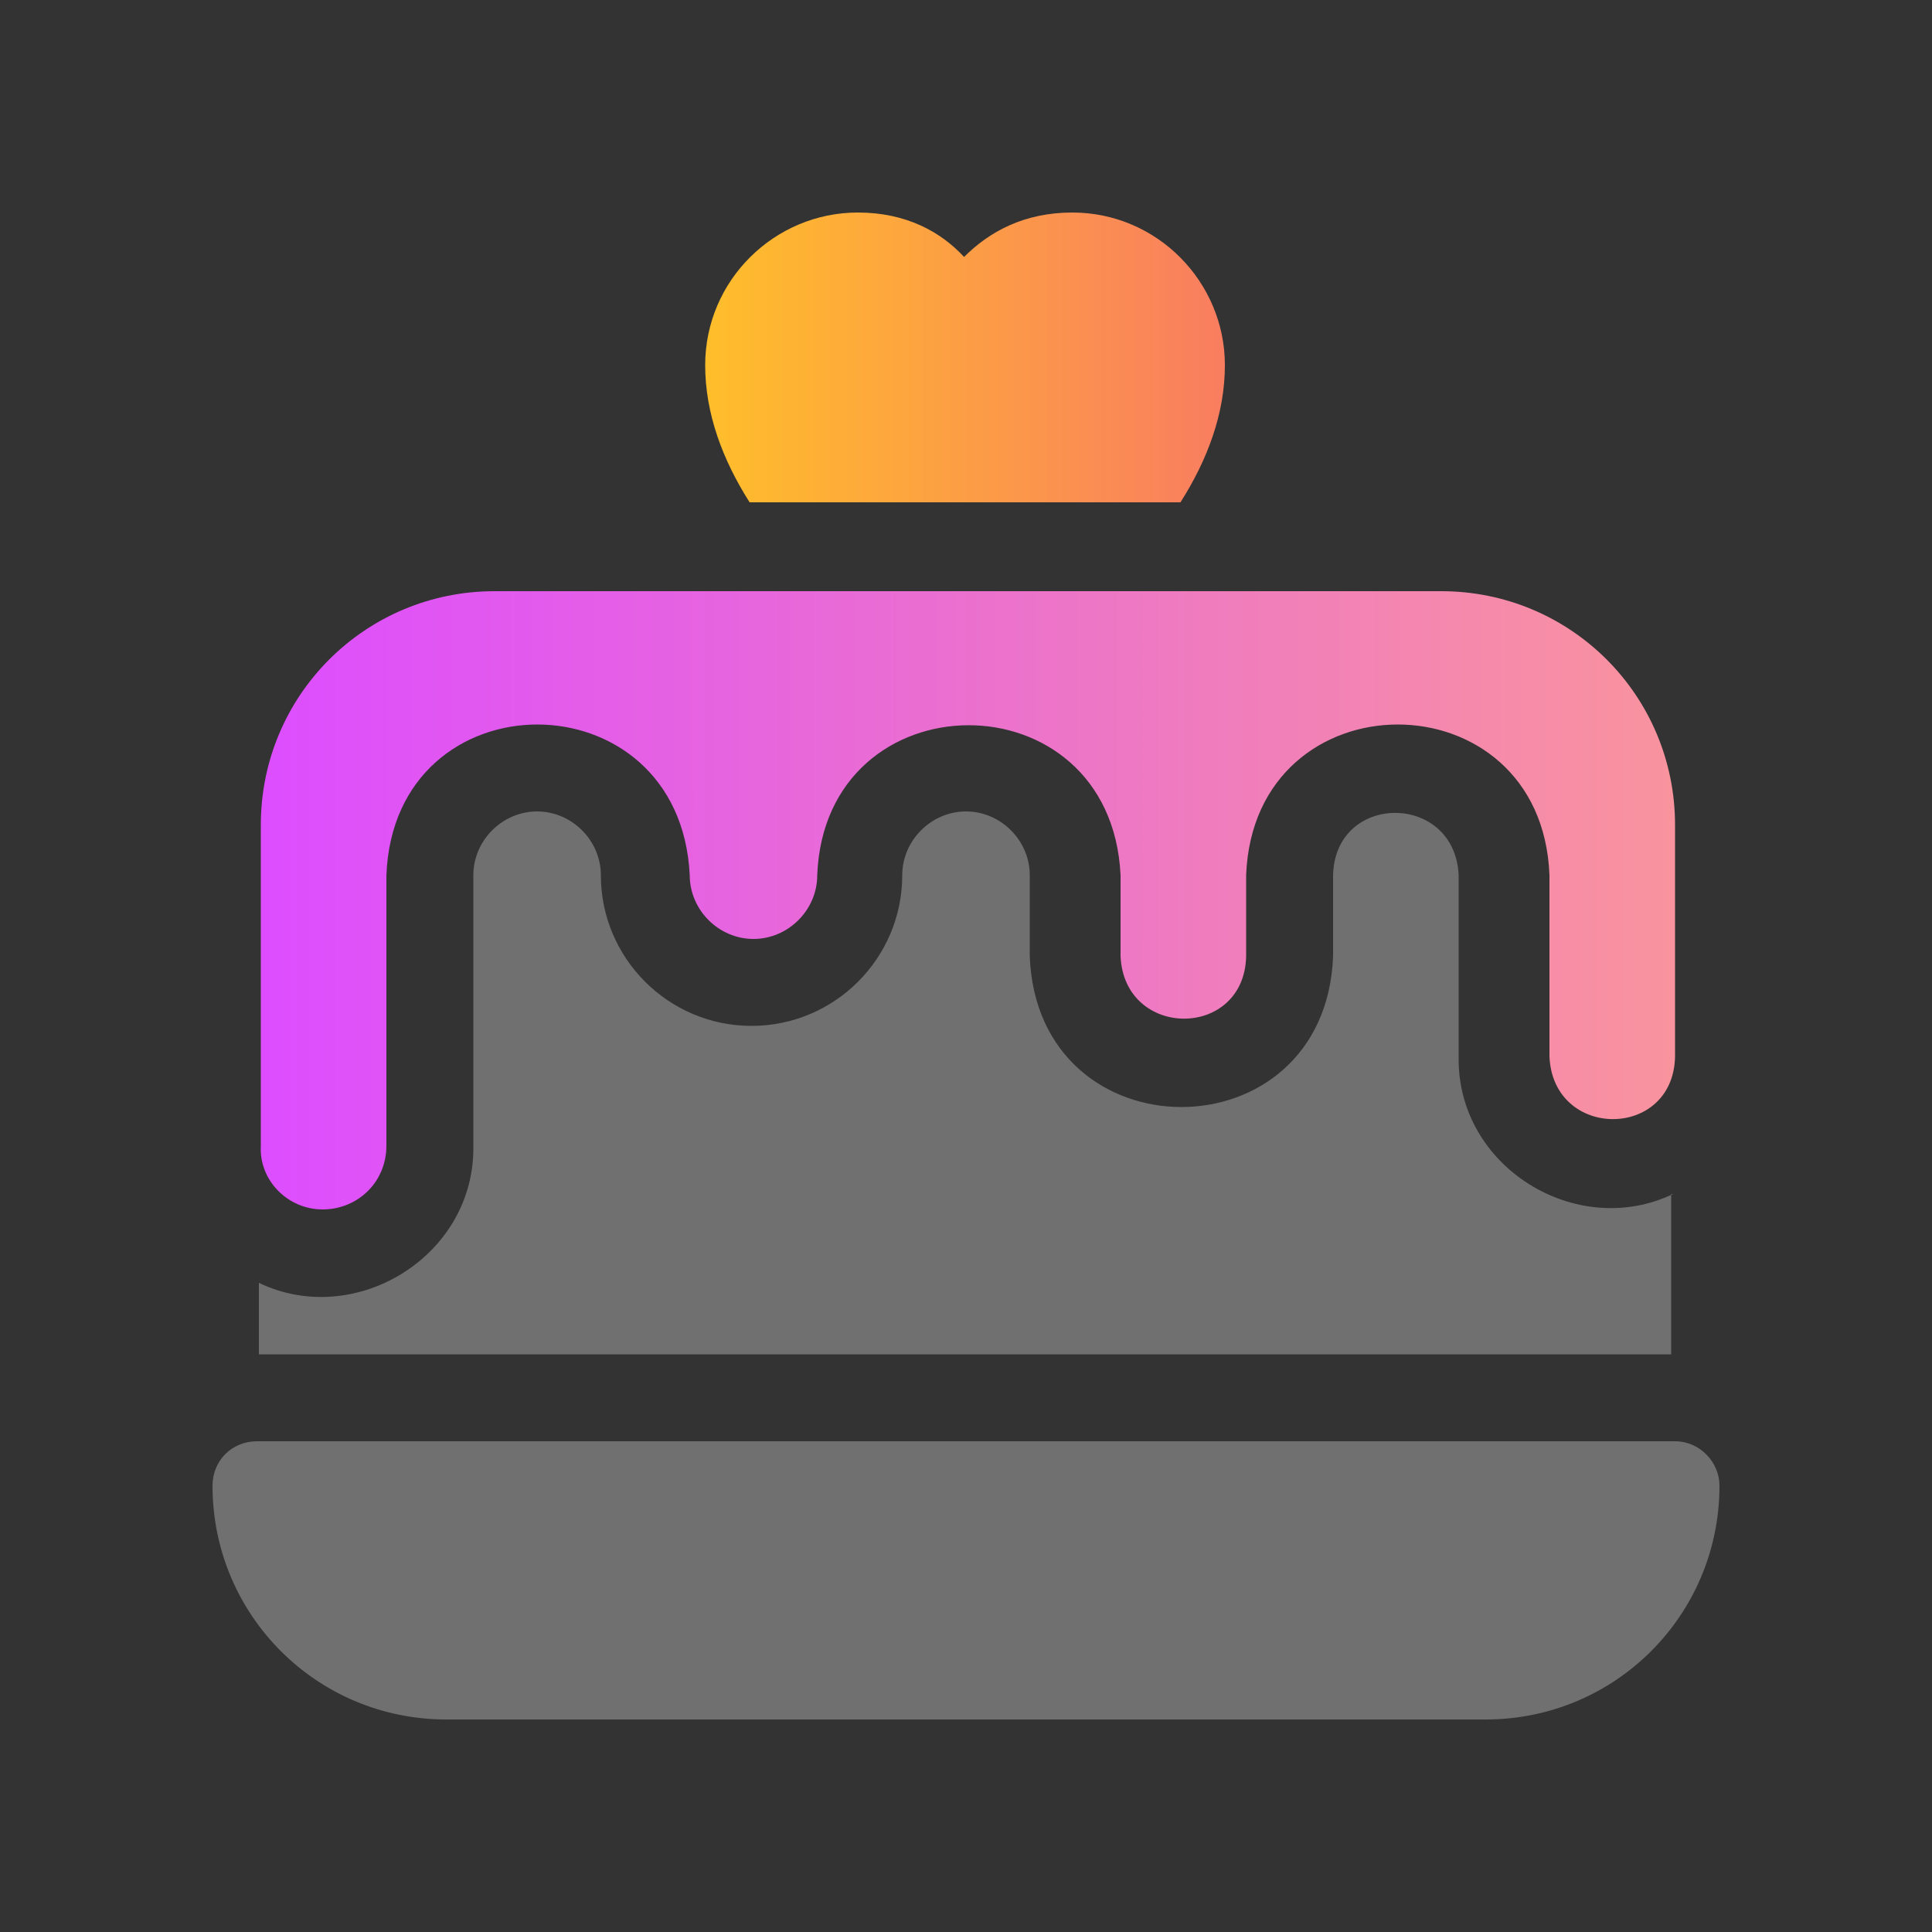
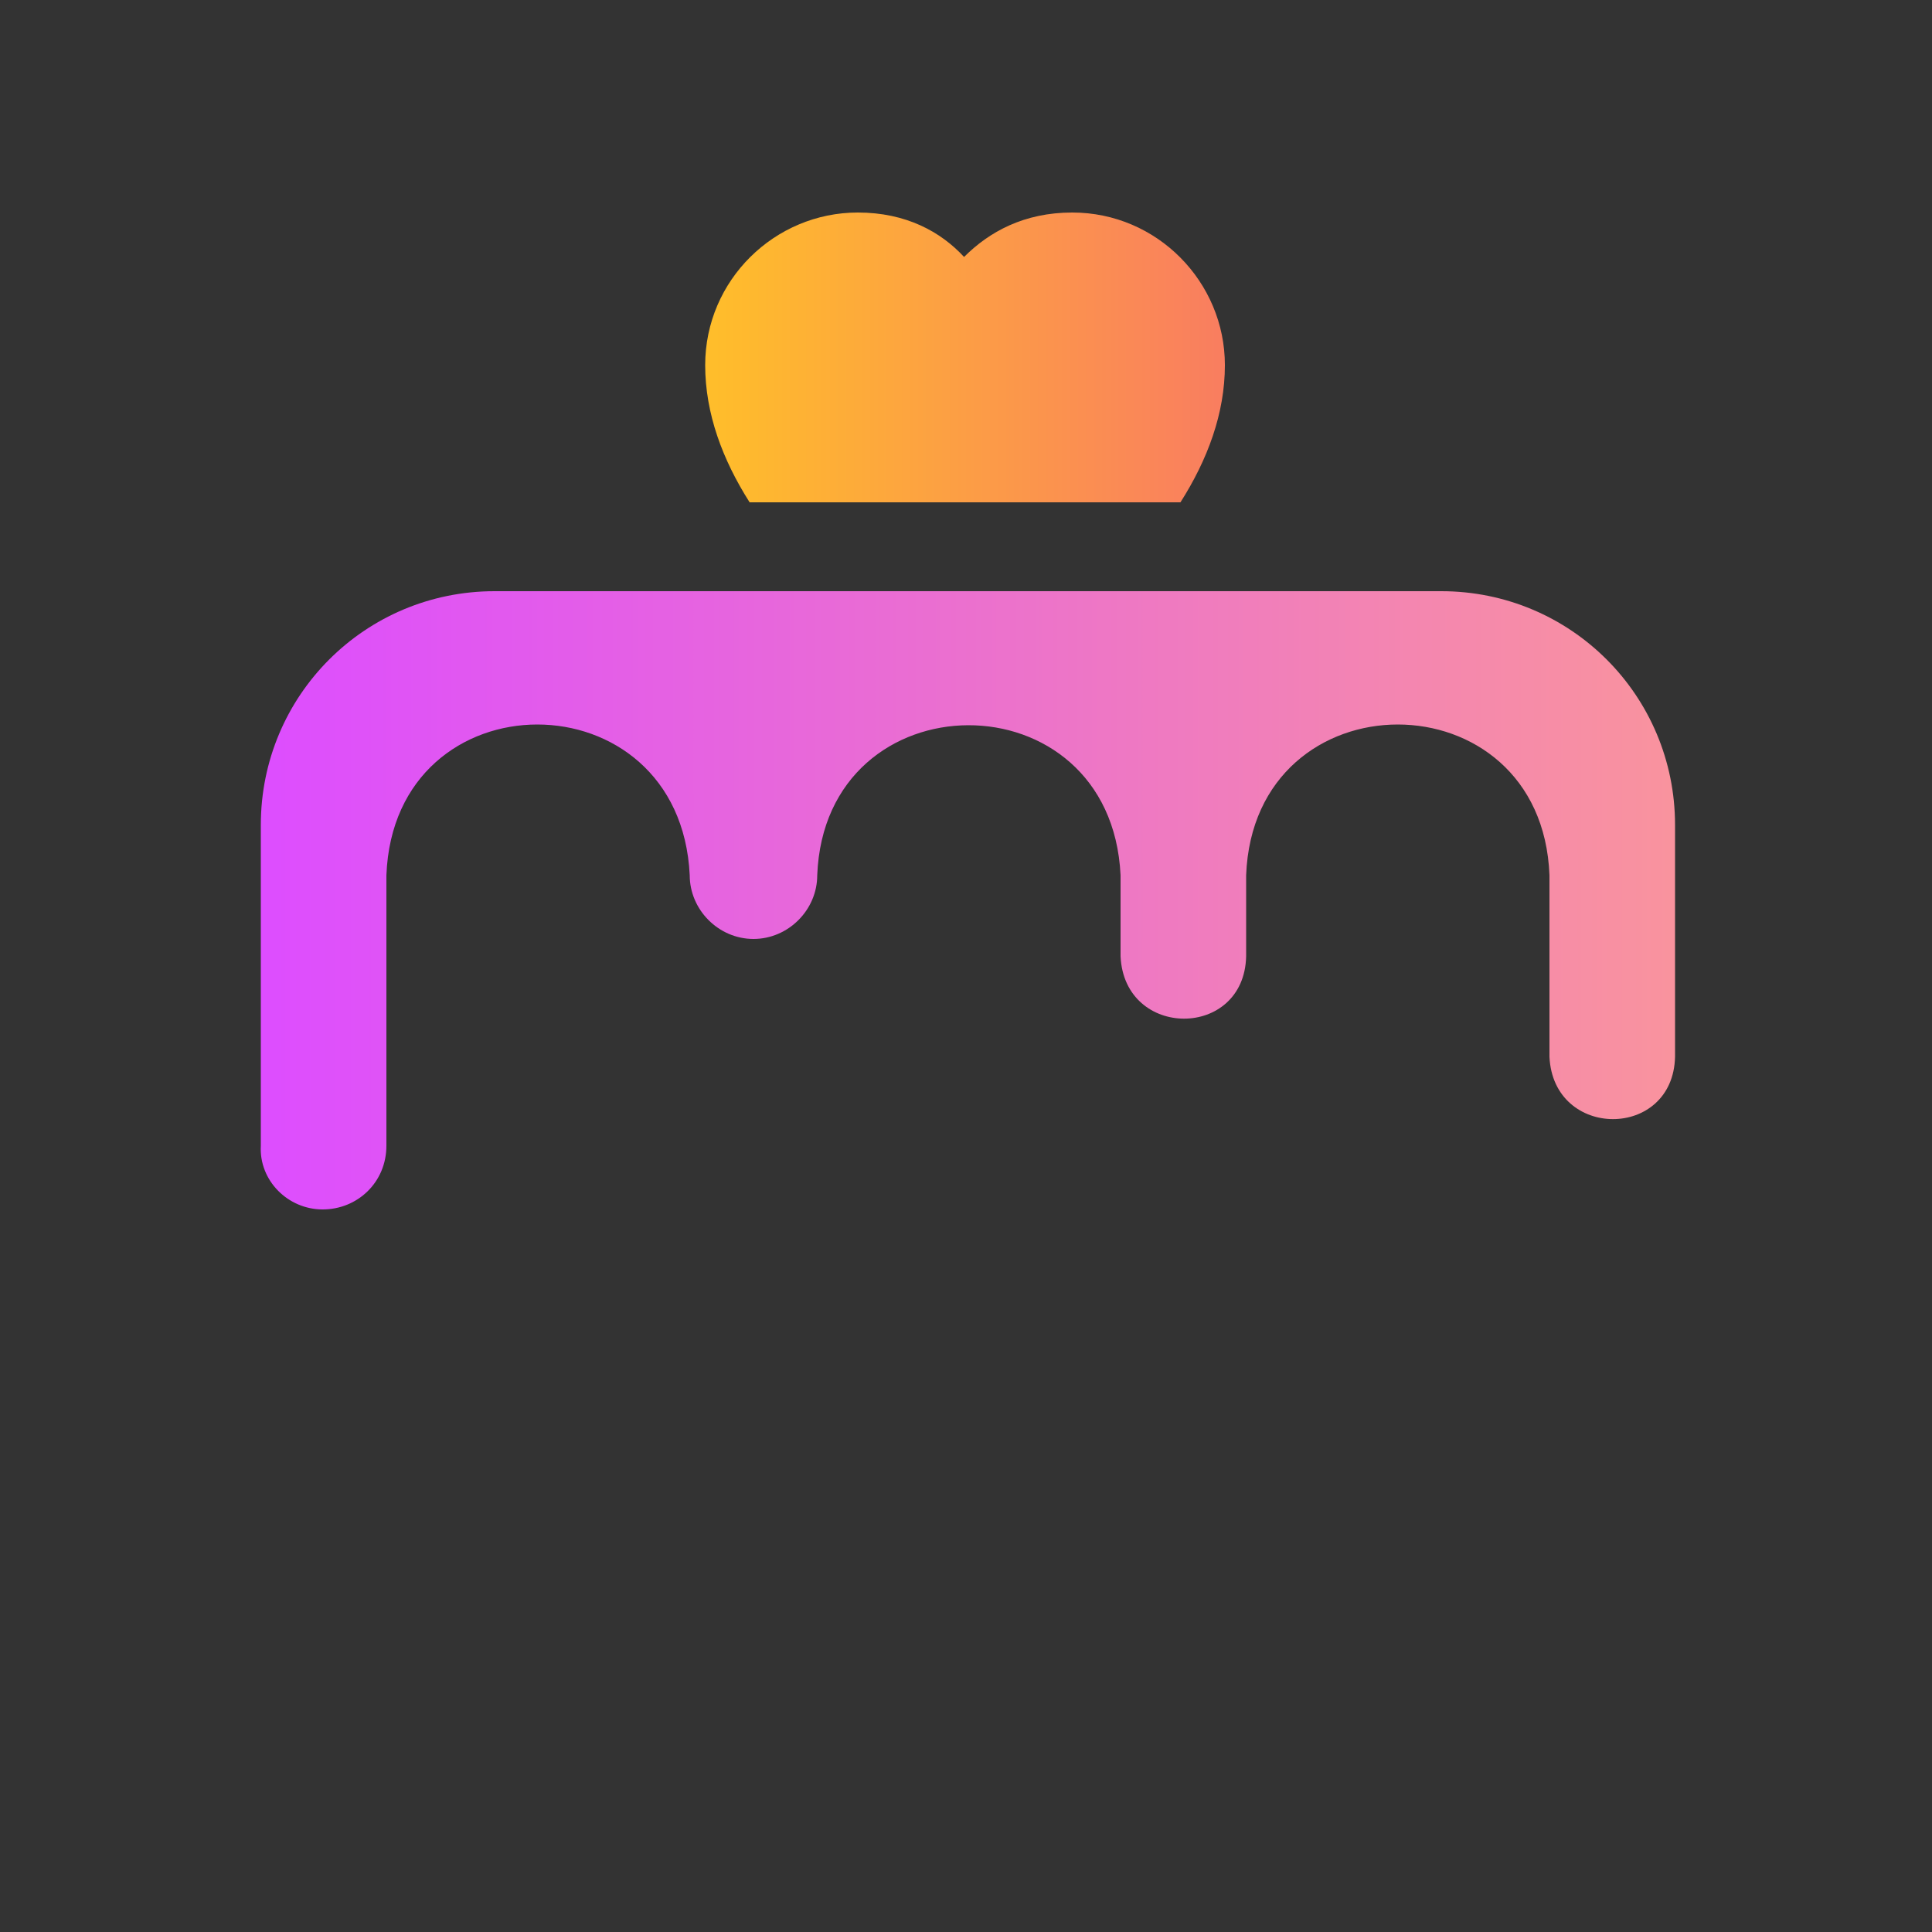
<svg xmlns="http://www.w3.org/2000/svg" version="1.1" id="Layer_1" x="0px" y="0px" viewBox="0 0 100 100" style="enable-background:new 0 0 100 100;" xml:space="preserve">
  <rect x="0" y="0" width="100" height="100" fill="#333333" stroke="none" />
  <style type="text/css">
	.st0{fill:url(#SVGID_1_);}
	.st1{opacity:0.3;fill:#FFFFFF;}
	.st2{fill:url(#SVGID_2_);}
	.st3{fill:url(#SVGID_3_);}
	.st4{fill:url(#SVGID_4_);}
	.st5{fill:url(#SVGID_5_);}
	.st6{fill:url(#SVGID_6_);}
	.st7{fill:url(#SVGID_7_);}
	.st8{fill:url(#SVGID_8_);}
	.st9{fill:url(#SVGID_9_);}
	.st10{fill:url(#SVGID_10_);}
	.st11{fill:url(#SVGID_11_);}
	.st12{fill:url(#SVGID_12_);}
	.st13{fill:url(#SVGID_13_);}
	.st14{fill:url(#SVGID_14_);}
	.st15{fill:url(#SVGID_15_);}
	.st16{fill:url(#SVGID_16_);}
	.st17{fill:url(#SVGID_17_);}
	.st18{fill:url(#SVGID_18_);}
	.st19{fill:url(#SVGID_19_);}
	.st20{fill:url(#SVGID_20_);}
	.st21{fill:url(#SVGID_21_);}
	.st22{fill:url(#SVGID_22_);}
	.st23{fill:#FFB69F;}
	.st24{fill:url(#SVGID_23_);}
	.st25{fill:url(#SVGID_24_);}
</style>
  <linearGradient id="SVGID_1_" gradientUnits="userSpaceOnUse" x1="13.448" y1="46.572" x2="86.552" y2="46.572">
    <stop offset="0" style="stop-color:#DD4DFF" />
    <stop offset="1" style="stop-color:#F9939E" />
  </linearGradient>
  <path class="st0" d="M16.7,62.6c1.8,0,3.3-1.4,3.3-3.3v-14c0.4-10.4,15.2-10.4,15.7,0c0,1.8,1.5,3.3,3.3,3.3c1.8,0,3.3-1.5,3.3-3.3  c0.4-10.3,15.2-10.4,15.7,0v4.2c0.2,4.3,6.4,4.3,6.5,0v-4.2c0.4-10.4,15.3-10.4,15.7,0v9.4c0.2,4.3,6.4,4.3,6.5,0V42.7  c0-6.7-5.4-12.1-12.1-12.1h-49c-6.7,0-12.1,5.4-12.1,12.1v16.6C13.4,61.1,14.9,62.6,16.7,62.6L16.7,62.6z" />
  <linearGradient id="SVGID_2_" gradientUnits="userSpaceOnUse" x1="36.529" y1="18.506" x2="63.471" y2="18.506">
    <stop offset="2.492013e-07" style="stop-color:#FFBE2A" />
    <stop offset="1" style="stop-color:#F97D60" />
  </linearGradient>
  <path class="st2" d="M61.1,26c1.4-2.2,2.3-4.6,2.3-7.1c0-4.3-3.5-7.9-7.9-7.9c-2.5,0-4.3,1-5.6,2.3C48.7,12,46.9,11,44.4,11  c-4.3,0-7.9,3.5-7.9,7.9c0,2.5,0.9,4.9,2.3,7.1L61.1,26L61.1,26z" />
-   <path class="st1" d="M86.6,61.8c-5,2.4-11.2-1.4-11.1-7.1v-9.4c-0.2-4.3-6.4-4.3-6.5,0v4.2c-0.4,10.4-15.3,10.4-15.7,0v-4.2  c0-1.8-1.5-3.3-3.3-3.3c-1.8,0-3.3,1.5-3.3,3.3c0,4.3-3.5,7.8-7.8,7.8s-7.8-3.5-7.8-7.8c0-1.8-1.5-3.3-3.3-3.3s-3.3,1.5-3.3,3.3v14  c0.1,5.7-6.1,9.5-11.1,7.1v3.7h73.1V61.8z" />
-   <path class="st1" d="M86.7,74.6H13.3c-1.3,0-2.3,1-2.3,2.3C11,83.6,16.4,89,23.1,89h53.8C83.6,89,89,83.6,89,76.9  C89,75.7,88,74.6,86.7,74.6z" />
</svg>